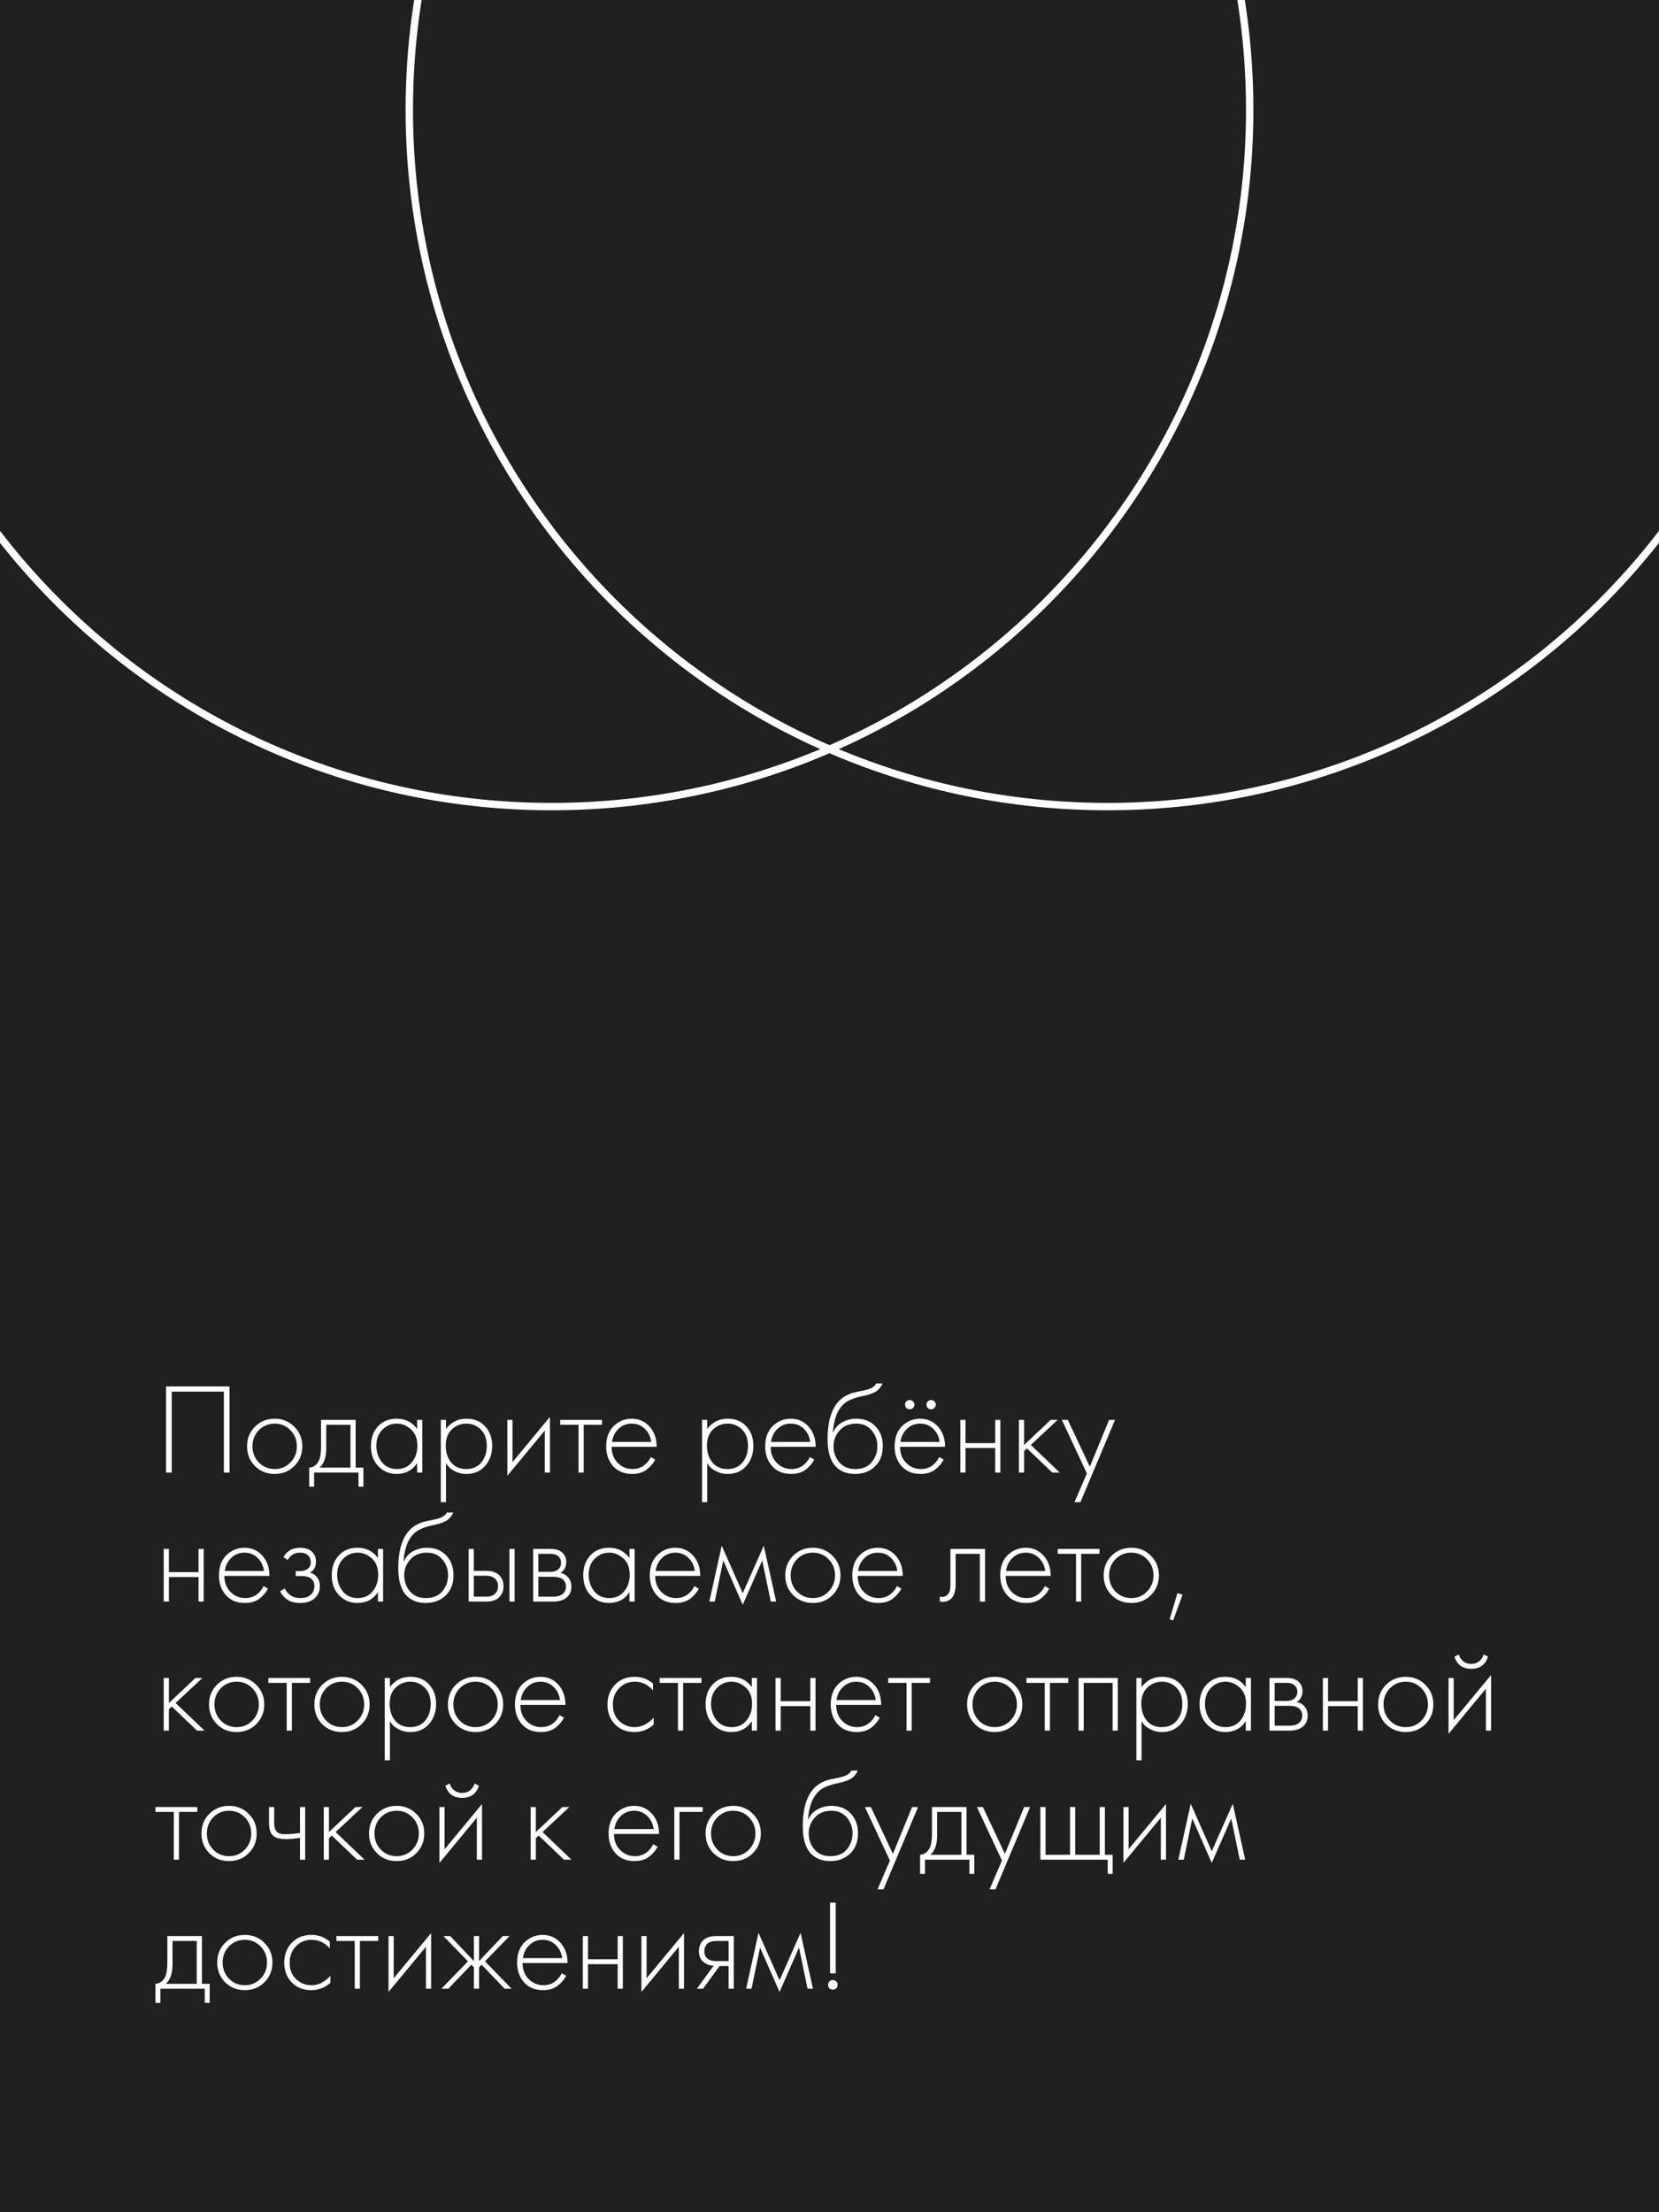
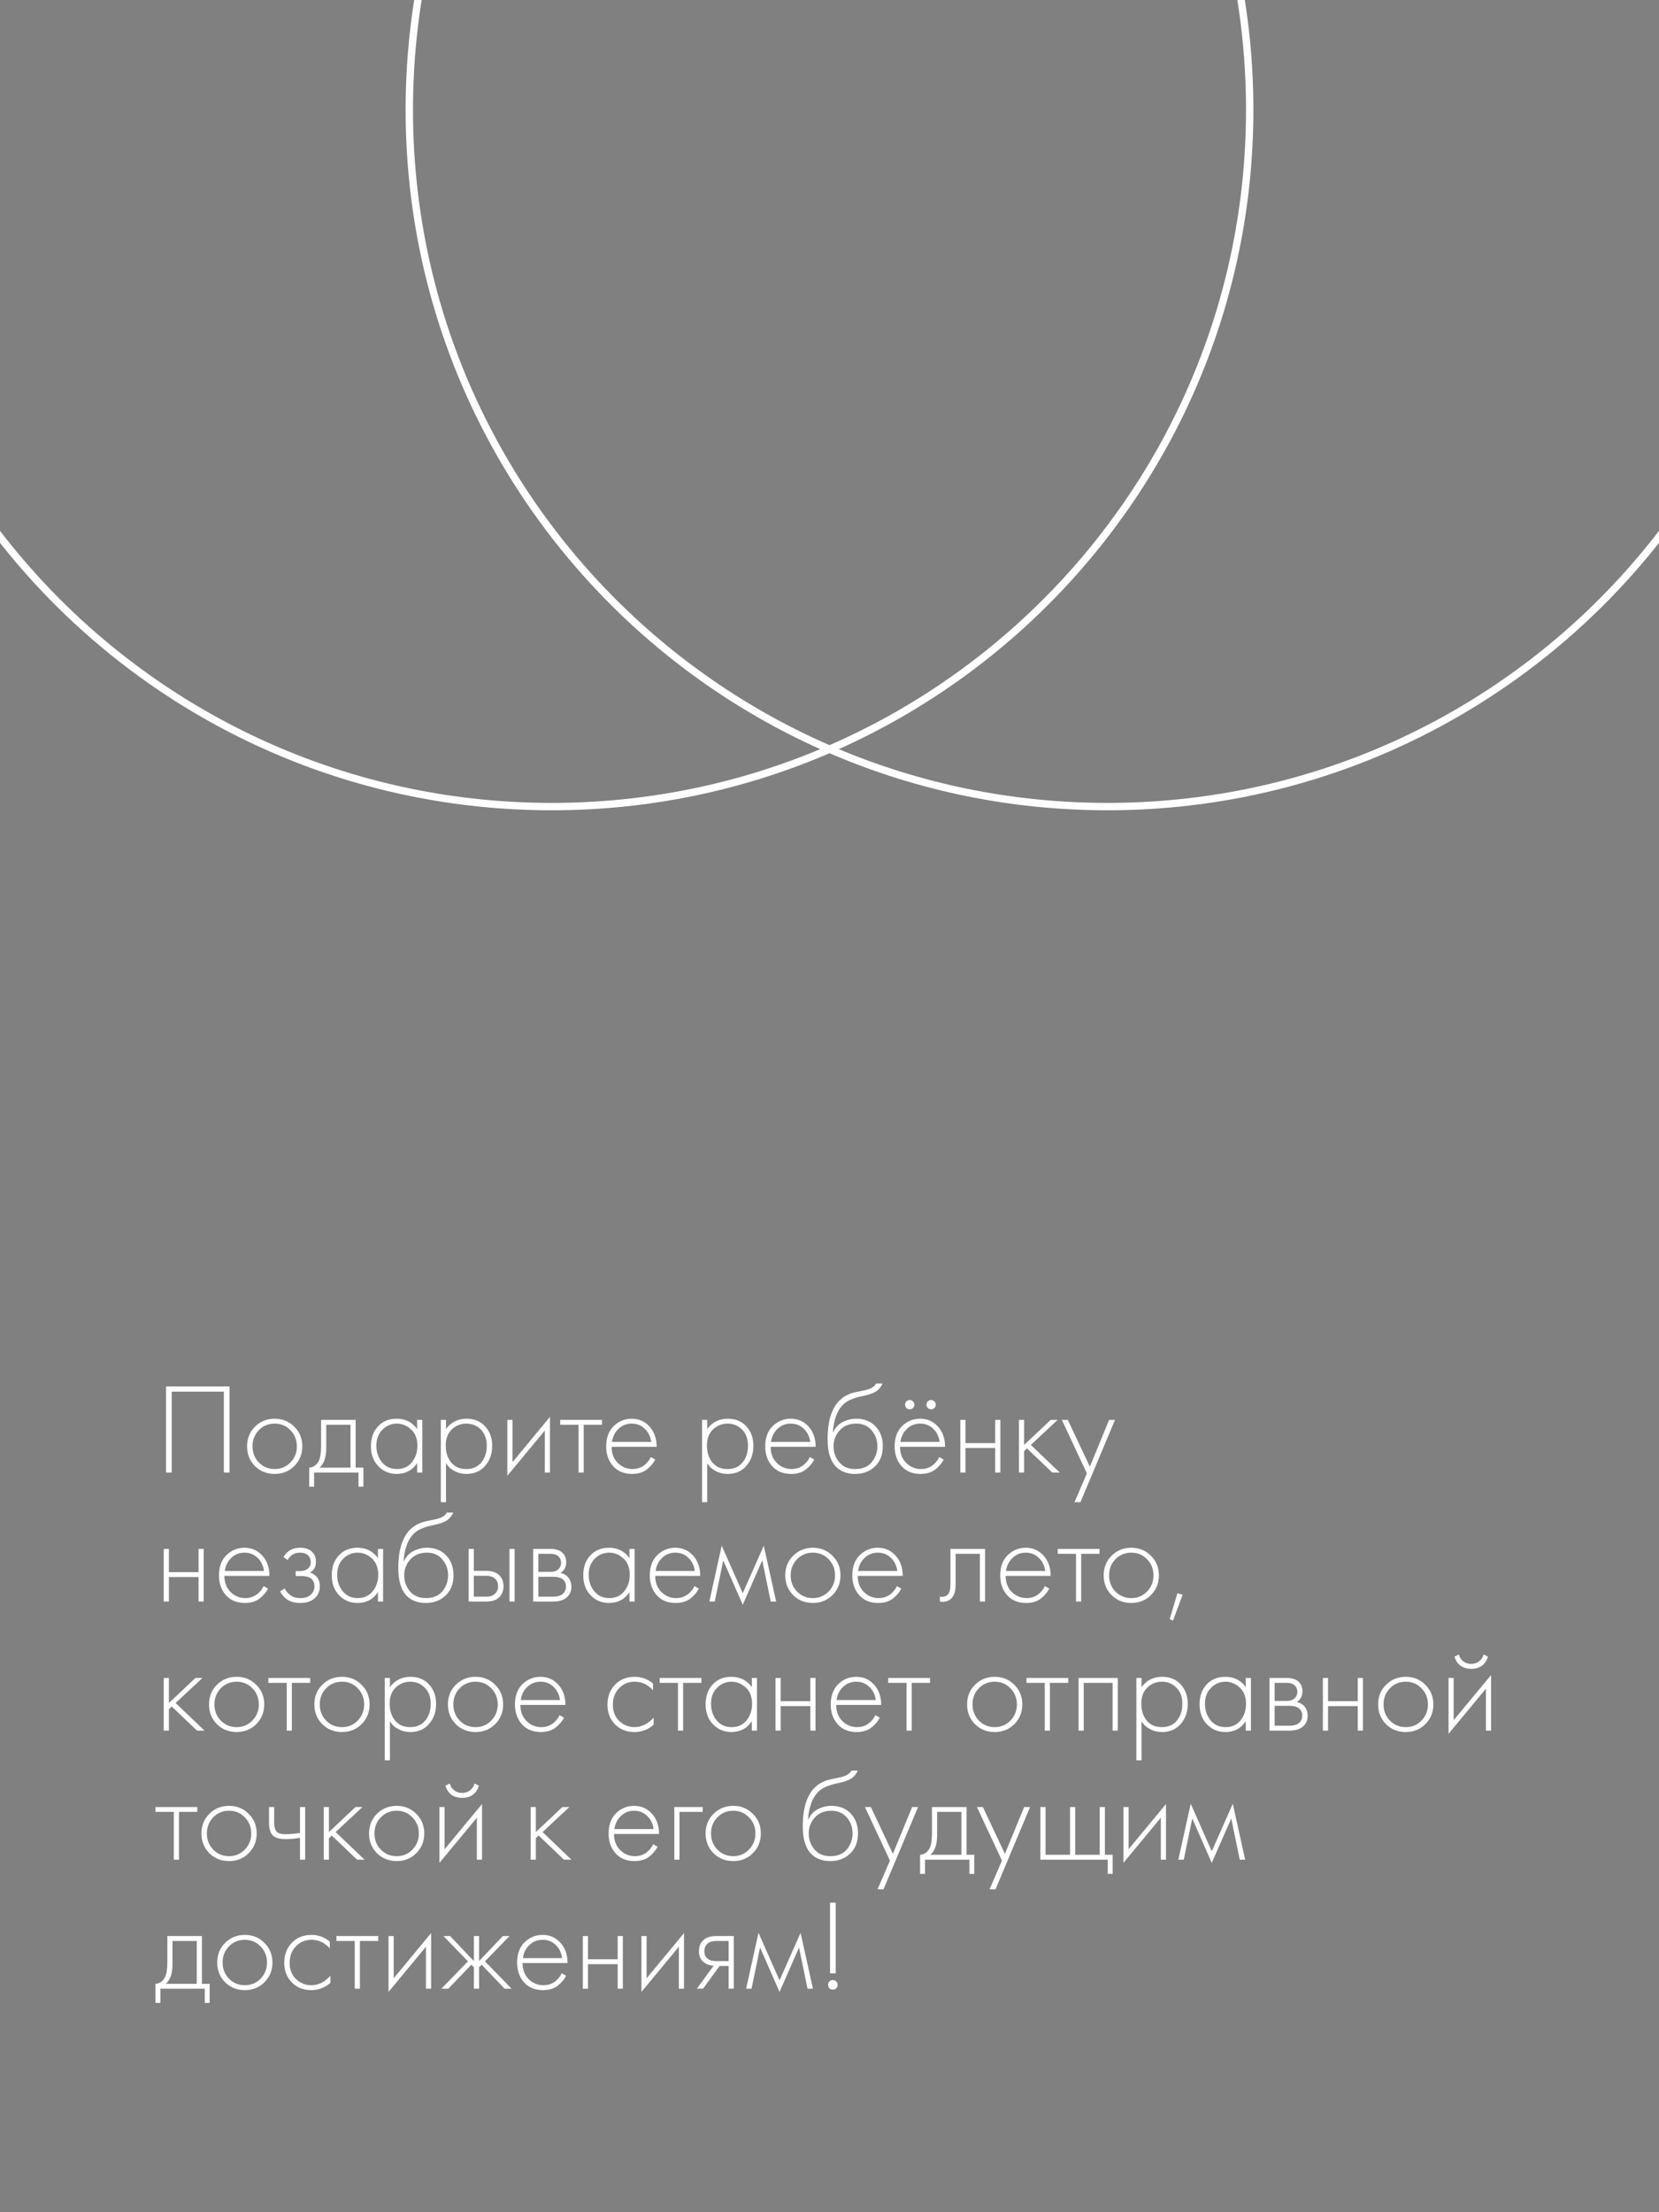
<svg xmlns="http://www.w3.org/2000/svg" width="900" height="1200" viewBox="0 0 900 1200" fill="none">
  <rect x="0" y="0" width="900" height="1200" fill="#808080" stroke="none" />
  <g clip-path="url(#clip0_260_19)">
-     <rect width="1200" height="900" transform="translate(900) rotate(90)" fill="#202020" />
    <path d="M90.082 752.068H124.522V798.758H121.442V754.868H93.162V798.758H90.082V752.068ZM138.303 773.908C141.197 771.014 144.767 769.568 149.013 769.568C153.26 769.568 156.807 771.014 159.653 773.908C162.547 776.754 163.993 780.301 163.993 784.548C163.993 788.794 162.547 792.364 159.653 795.258C156.807 798.104 153.26 799.528 149.013 799.528C144.767 799.528 141.197 798.104 138.303 795.258C135.457 792.364 134.033 788.794 134.033 784.548C134.033 780.301 135.457 776.754 138.303 773.908ZM140.403 793.298C142.737 795.678 145.607 796.868 149.013 796.868C152.42 796.868 155.267 795.678 157.553 793.298C159.887 790.918 161.053 788.001 161.053 784.548C161.053 781.094 159.887 778.178 157.553 775.798C155.267 773.418 152.42 772.228 149.013 772.228C145.607 772.228 142.737 773.418 140.403 775.798C138.117 778.178 136.973 781.094 136.973 784.548C136.973 788.001 138.117 790.918 140.403 793.298ZM174.181 770.198H192.941V796.098H197.141V806.458H194.481V798.758H170.401V806.458H167.741V796.098C170.074 795.958 171.824 794.698 172.991 792.318C173.784 790.684 174.181 788.118 174.181 784.618V770.198ZM190.141 796.098V772.858H176.981V785.458C176.981 790.498 175.767 794.044 173.341 796.098H190.141ZM226.291 775.168V770.198H229.091V798.758H226.291V793.648C223.724 797.568 220.014 799.528 215.161 799.528C211.287 799.528 207.997 798.151 205.291 795.398C202.584 792.644 201.231 789.004 201.231 784.478C201.231 780.044 202.514 776.451 205.081 773.698C207.647 770.944 211.007 769.568 215.161 769.568C219.921 769.568 223.631 771.434 226.291 775.168ZM215.301 772.228C212.267 772.228 209.654 773.324 207.461 775.518C205.267 777.664 204.171 780.581 204.171 784.268C204.171 787.674 205.174 790.638 207.181 793.158C209.187 795.631 211.917 796.868 215.371 796.868C218.777 796.868 221.461 795.654 223.421 793.228C225.427 790.754 226.431 787.768 226.431 784.268C226.431 780.394 225.287 777.431 223.001 775.378C220.714 773.278 218.147 772.228 215.301 772.228ZM241.944 793.648V814.858H239.144V770.198H241.944V775.168C244.698 771.434 248.431 769.568 253.144 769.568C257.344 769.568 260.704 770.968 263.224 773.768C265.744 776.521 267.004 780.021 267.004 784.268C267.004 788.608 265.721 792.248 263.154 795.188C260.634 798.081 257.251 799.528 253.004 799.528C250.858 799.528 248.921 799.108 247.194 798.268C245.468 797.381 244.278 796.588 243.624 795.888C242.971 795.141 242.411 794.394 241.944 793.648ZM244.744 793.298C246.704 795.678 249.434 796.868 252.934 796.868C256.434 796.868 259.164 795.678 261.124 793.298C263.084 790.918 264.064 787.908 264.064 784.268C264.064 780.488 262.991 777.548 260.844 775.448C258.698 773.301 256.084 772.228 253.004 772.228C249.971 772.228 247.334 773.278 245.094 775.378C242.901 777.478 241.804 780.394 241.804 784.128C241.804 787.814 242.784 790.871 244.744 793.298ZM275.238 770.198H278.038V793.088L298.338 768.588V798.758H295.538V776.008L275.238 800.508V770.198ZM313.853 798.758V772.858H303.913V770.198H326.593V772.858H316.653V798.758H313.853ZM356.228 784.828H331.798C331.798 788.374 332.894 791.268 335.088 793.508C337.328 795.748 340.011 796.868 343.138 796.868C345.378 796.868 347.361 796.284 349.088 795.118C350.814 793.904 352.144 792.318 353.078 790.358L355.458 791.758C354.384 793.811 352.821 795.631 350.768 797.218C348.714 798.758 346.101 799.528 342.928 799.528C338.588 799.528 335.158 798.128 332.638 795.328C330.118 792.481 328.858 788.911 328.858 784.618C328.858 779.904 330.211 776.218 332.918 773.558C335.671 770.898 338.938 769.568 342.718 769.568C346.591 769.568 349.811 770.991 352.378 773.838C354.944 776.684 356.228 780.348 356.228 784.828ZM332.008 782.168H353.288C352.914 779.274 351.748 776.894 349.788 775.028C347.874 773.161 345.518 772.228 342.718 772.228C339.871 772.228 337.468 773.184 335.508 775.098C333.548 776.964 332.381 779.321 332.008 782.168ZM383.653 793.648V814.858H380.853V770.198H383.653V775.168C386.407 771.434 390.14 769.568 394.853 769.568C399.053 769.568 402.413 770.968 404.933 773.768C407.453 776.521 408.713 780.021 408.713 784.268C408.713 788.608 407.43 792.248 404.863 795.188C402.343 798.081 398.96 799.528 394.713 799.528C392.567 799.528 390.63 799.108 388.903 798.268C387.177 797.381 385.987 796.588 385.333 795.888C384.68 795.141 384.12 794.394 383.653 793.648ZM386.453 793.298C388.413 795.678 391.143 796.868 394.643 796.868C398.143 796.868 400.873 795.678 402.833 793.298C404.793 790.918 405.773 787.908 405.773 784.268C405.773 780.488 404.7 777.548 402.553 775.448C400.407 773.301 397.793 772.228 394.713 772.228C391.68 772.228 389.043 773.278 386.803 775.378C384.61 777.478 383.513 780.394 383.513 784.128C383.513 787.814 384.493 790.871 386.453 793.298ZM442.497 784.828H418.067C418.067 788.374 419.164 791.268 421.357 793.508C423.597 795.748 426.281 796.868 429.407 796.868C431.647 796.868 433.631 796.284 435.357 795.118C437.084 793.904 438.414 792.318 439.347 790.358L441.727 791.758C440.654 793.811 439.091 795.631 437.037 797.218C434.984 798.758 432.371 799.528 429.197 799.528C424.857 799.528 421.427 798.128 418.907 795.328C416.387 792.481 415.127 788.911 415.127 784.618C415.127 779.904 416.481 776.218 419.187 773.558C421.941 770.898 425.207 769.568 428.987 769.568C432.861 769.568 436.081 770.991 438.647 773.838C441.214 776.684 442.497 780.348 442.497 784.828ZM418.277 782.168H439.557C439.184 779.274 438.017 776.894 436.057 775.028C434.144 773.161 431.787 772.228 428.987 772.228C426.141 772.228 423.737 773.184 421.777 775.098C419.817 776.964 418.651 779.321 418.277 782.168ZM451.835 776.988H451.975C453.048 774.514 454.728 772.671 457.015 771.458C459.348 770.198 461.845 769.568 464.505 769.568C468.845 769.568 472.322 770.944 474.935 773.698C477.595 776.451 478.925 780.044 478.925 784.478C478.925 789.051 477.502 792.714 474.655 795.468C471.808 798.174 468.215 799.528 463.875 799.528C459.768 799.528 456.432 798.338 453.865 795.958C450.598 792.878 448.965 787.791 448.965 780.698C448.965 769.218 451.952 761.541 457.925 757.668C458.485 757.294 459.092 756.968 459.745 756.688C460.398 756.361 460.958 756.104 461.425 755.918C461.938 755.731 462.615 755.544 463.455 755.358C464.295 755.124 464.902 754.984 465.275 754.938C465.648 754.844 466.302 754.704 467.235 754.518C468.215 754.331 468.798 754.214 468.985 754.168C472.438 753.421 474.538 752.184 475.285 750.458H478.785C478.272 751.624 477.618 752.628 476.825 753.468C476.078 754.261 475.145 754.914 474.025 755.428C472.952 755.894 472.042 756.244 471.295 756.478C470.595 756.664 469.638 756.898 468.425 757.178C463.805 758.111 460.468 759.394 458.415 761.028C456.268 762.754 454.658 765.088 453.585 768.028C452.558 770.968 451.975 773.954 451.835 776.988ZM463.875 796.868C467.888 796.868 470.898 795.631 472.905 793.158C474.958 790.638 475.985 787.744 475.985 784.478C475.985 781.211 474.958 778.364 472.905 775.938C470.852 773.464 468.052 772.228 464.505 772.228C460.678 772.228 457.668 773.464 455.475 775.938C453.282 778.411 452.185 781.258 452.185 784.478C452.185 787.604 453.095 790.358 454.915 792.738C457.015 795.491 460.002 796.868 463.875 796.868ZM512.702 784.828H488.272C488.272 788.374 489.369 791.268 491.562 793.508C493.802 795.748 496.486 796.868 499.612 796.868C501.852 796.868 503.836 796.284 505.562 795.118C507.289 793.904 508.619 792.318 509.552 790.358L511.932 791.758C510.859 793.811 509.296 795.631 507.242 797.218C505.189 798.758 502.576 799.528 499.402 799.528C495.062 799.528 491.632 798.128 489.112 795.328C486.592 792.481 485.332 788.911 485.332 784.618C485.332 779.904 486.686 776.218 489.392 773.558C492.146 770.898 495.412 769.568 499.192 769.568C503.066 769.568 506.286 770.991 508.852 773.838C511.419 776.684 512.702 780.348 512.702 784.828ZM488.482 782.168H509.762C509.389 779.274 508.222 776.894 506.262 775.028C504.349 773.161 501.992 772.228 499.192 772.228C496.346 772.228 493.942 773.184 491.982 775.098C490.022 776.964 488.856 779.321 488.482 782.168ZM491.702 763.758C491.236 763.244 491.002 762.638 491.002 761.938C491.002 761.238 491.236 760.654 491.702 760.188C492.216 759.674 492.822 759.418 493.522 759.418C494.222 759.418 494.806 759.674 495.272 760.188C495.786 760.654 496.042 761.238 496.042 761.938C496.042 762.638 495.786 763.244 495.272 763.758C494.806 764.224 494.222 764.458 493.522 764.458C492.822 764.458 492.216 764.224 491.702 763.758ZM503.322 763.758C502.856 763.244 502.622 762.638 502.622 761.938C502.622 761.238 502.856 760.654 503.322 760.188C503.836 759.674 504.442 759.418 505.142 759.418C505.842 759.418 506.426 759.674 506.892 760.188C507.406 760.654 507.662 761.238 507.662 761.938C507.662 762.638 507.406 763.244 506.892 763.758C506.426 764.224 505.842 764.458 505.142 764.458C504.442 764.458 503.836 764.224 503.322 763.758ZM520.99 798.758V770.198H523.79V782.798H539.89V770.198H542.69V798.758H539.89V785.458H523.79V798.758H520.99ZM552.777 770.198H555.577V783.778L569.997 770.198H573.777L559.217 783.778L574.897 798.758H570.837L557.117 785.668L555.577 787.138V798.758H552.777V770.198ZM582.911 814.858L589.631 799.248L576.051 770.198H579.271L591.241 795.608L601.671 770.198H604.891L586.131 814.858H582.911ZM88.822 868.758V840.198H91.622V852.798H107.722V840.198H110.522V868.758H107.722V855.458H91.622V868.758H88.822ZM146.159 854.828H121.729C121.729 858.374 122.826 861.268 125.019 863.508C127.259 865.748 129.943 866.868 133.069 866.868C135.309 866.868 137.293 866.284 139.019 865.118C140.746 863.904 142.076 862.318 143.009 860.358L145.389 861.758C144.316 863.811 142.753 865.631 140.699 867.218C138.646 868.758 136.033 869.528 132.859 869.528C128.519 869.528 125.089 868.128 122.569 865.328C120.049 862.481 118.789 858.911 118.789 854.618C118.789 849.904 120.143 846.218 122.849 843.558C125.603 840.898 128.869 839.568 132.649 839.568C136.523 839.568 139.743 840.991 142.309 843.838C144.876 846.684 146.159 850.348 146.159 854.828ZM121.939 852.168H143.219C142.846 849.274 141.679 846.894 139.719 845.028C137.806 843.161 135.449 842.228 132.649 842.228C129.803 842.228 127.399 843.184 125.439 845.098C123.479 846.964 122.313 849.321 121.939 852.168ZM156.074 846.218L153.764 844.608C155.724 841.248 158.734 839.568 162.794 839.568C165.547 839.568 167.647 840.244 169.094 841.598C170.634 842.951 171.404 844.794 171.404 847.128C171.404 849.928 170.307 851.911 168.114 853.078C169.374 853.358 170.494 853.988 171.474 854.968C172.827 856.321 173.504 858.141 173.504 860.428C173.504 863.368 172.384 865.701 170.144 867.428C168.277 868.828 165.85 869.528 162.864 869.528C159.784 869.528 157.287 868.804 155.374 867.358C153.834 866.098 152.69 864.721 151.944 863.228L154.464 861.618C155.164 863.158 156.167 864.371 157.474 865.258C158.92 866.331 160.717 866.868 162.864 866.868C165.244 866.868 167.064 866.331 168.324 865.258C169.817 864.044 170.564 862.411 170.564 860.358C170.564 858.538 169.91 857.138 168.604 856.158C167.484 855.318 165.734 854.898 163.354 854.898H160.414V852.238H162.584C164.404 852.238 165.827 851.841 166.854 851.048C168.02 850.114 168.604 848.901 168.604 847.408C168.604 845.914 168.114 844.678 167.134 843.698C166.06 842.718 164.59 842.228 162.724 842.228C159.737 842.228 157.52 843.558 156.074 846.218ZM205.031 845.168V840.198H207.831V868.758H205.031V863.648C202.464 867.568 198.754 869.528 193.901 869.528C190.028 869.528 186.738 868.151 184.031 865.398C181.324 862.644 179.971 859.004 179.971 854.478C179.971 850.044 181.254 846.451 183.821 843.698C186.388 840.944 189.748 839.568 193.901 839.568C198.661 839.568 202.371 841.434 205.031 845.168ZM194.041 842.228C191.008 842.228 188.394 843.324 186.201 845.518C184.008 847.664 182.911 850.581 182.911 854.268C182.911 857.674 183.914 860.638 185.921 863.158C187.928 865.631 190.658 866.868 194.111 866.868C197.518 866.868 200.201 865.654 202.161 863.228C204.168 860.754 205.171 857.768 205.171 854.268C205.171 850.394 204.028 847.431 201.741 845.378C199.454 843.278 196.888 842.228 194.041 842.228ZM218.935 846.988H219.075C220.148 844.514 221.828 842.671 224.115 841.458C226.448 840.198 228.945 839.568 231.605 839.568C235.945 839.568 239.421 840.944 242.035 843.698C244.695 846.451 246.025 850.044 246.025 854.478C246.025 859.051 244.601 862.714 241.755 865.468C238.908 868.174 235.315 869.528 230.975 869.528C226.868 869.528 223.531 868.338 220.965 865.958C217.698 862.878 216.065 857.791 216.065 850.698C216.065 839.218 219.051 831.541 225.025 827.668C225.585 827.294 226.191 826.968 226.845 826.688C227.498 826.361 228.058 826.104 228.525 825.918C229.038 825.731 229.715 825.544 230.555 825.358C231.395 825.124 232.001 824.984 232.375 824.938C232.748 824.844 233.401 824.704 234.335 824.518C235.315 824.331 235.898 824.214 236.085 824.168C239.538 823.421 241.638 822.184 242.385 820.458H245.885C245.371 821.624 244.718 822.628 243.925 823.468C243.178 824.261 242.245 824.914 241.125 825.428C240.051 825.894 239.141 826.244 238.395 826.478C237.695 826.664 236.738 826.898 235.525 827.178C230.905 828.111 227.568 829.394 225.515 831.028C223.368 832.754 221.758 835.088 220.685 838.028C219.658 840.968 219.075 843.954 218.935 846.988ZM230.975 866.868C234.988 866.868 237.998 865.631 240.005 863.158C242.058 860.638 243.085 857.744 243.085 854.478C243.085 851.211 242.058 848.364 240.005 845.938C237.951 843.464 235.151 842.228 231.605 842.228C227.778 842.228 224.768 843.464 222.575 845.938C220.381 848.411 219.285 851.258 219.285 854.478C219.285 857.604 220.195 860.358 222.015 862.738C224.115 865.491 227.101 866.868 230.975 866.868ZM254.252 840.198H257.052V852.098H263.842C267.109 852.098 269.535 852.984 271.122 854.758C272.475 856.251 273.152 858.141 273.152 860.428C273.152 862.994 272.312 865.048 270.632 866.588C269.092 868.034 266.805 868.758 263.772 868.758H254.252V840.198ZM257.052 866.098H263.772C265.732 866.098 267.225 865.654 268.252 864.768C269.559 863.694 270.212 862.248 270.212 860.428C270.212 858.514 269.535 857.044 268.182 856.018C267.062 855.178 265.545 854.758 263.632 854.758H257.052V866.098ZM276.372 840.198H279.172V868.758H276.372V840.198ZM289.252 840.198H298.562C301.222 840.198 303.252 840.758 304.652 841.878C306.332 843.231 307.172 845.051 307.172 847.338C307.172 849.951 306.122 851.934 304.022 853.288C305.329 853.474 306.495 854.011 307.522 854.898C309.155 856.344 309.972 858.258 309.972 860.638C309.972 863.298 309.015 865.351 307.102 866.798C305.422 868.104 303.089 868.758 300.102 868.758H289.252V840.198ZM292.052 852.658H298.562C300.289 852.658 301.642 852.261 302.622 851.468C303.789 850.534 304.372 849.274 304.372 847.688C304.372 846.148 303.789 844.911 302.622 843.978C301.689 843.231 300.335 842.858 298.562 842.858H292.052V852.658ZM292.052 866.098H300.102C302.249 866.098 303.882 865.678 305.002 864.838C306.355 863.811 307.032 862.388 307.032 860.568C307.032 858.888 306.402 857.558 305.142 856.578C304.022 855.738 302.342 855.318 300.102 855.318H292.052V866.098ZM341.476 845.168V840.198H344.276V868.758H341.476V863.648C338.91 867.568 335.2 869.528 330.346 869.528C326.473 869.528 323.183 868.151 320.476 865.398C317.77 862.644 316.416 859.004 316.416 854.478C316.416 850.044 317.7 846.451 320.266 843.698C322.833 840.944 326.193 839.568 330.346 839.568C335.106 839.568 338.816 841.434 341.476 845.168ZM330.486 842.228C327.453 842.228 324.84 843.324 322.646 845.518C320.453 847.664 319.356 850.581 319.356 854.268C319.356 857.674 320.36 860.638 322.366 863.158C324.373 865.631 327.103 866.868 330.556 866.868C333.963 866.868 336.646 865.654 338.606 863.228C340.613 860.754 341.616 857.768 341.616 854.268C341.616 850.394 340.473 847.431 338.186 845.378C335.9 843.278 333.333 842.228 330.486 842.228ZM379.88 854.828H355.45C355.45 858.374 356.547 861.268 358.74 863.508C360.98 865.748 363.663 866.868 366.79 866.868C369.03 866.868 371.013 866.284 372.74 865.118C374.467 863.904 375.797 862.318 376.73 860.358L379.11 861.758C378.037 863.811 376.473 865.631 374.42 867.218C372.367 868.758 369.753 869.528 366.58 869.528C362.24 869.528 358.81 868.128 356.29 865.328C353.77 862.481 352.51 858.911 352.51 854.618C352.51 849.904 353.863 846.218 356.57 843.558C359.323 840.898 362.59 839.568 366.37 839.568C370.243 839.568 373.463 840.991 376.03 843.838C378.597 846.684 379.88 850.348 379.88 854.828ZM355.66 852.168H376.94C376.567 849.274 375.4 846.894 373.44 845.028C371.527 843.161 369.17 842.228 366.37 842.228C363.523 842.228 361.12 843.184 359.16 845.098C357.2 846.964 356.033 849.321 355.66 852.168ZM384.808 868.758L391.528 838.448L402.938 864.208L414.348 838.448L421.068 868.758H418.128L413.508 846.428L402.938 870.508L392.368 846.428L387.748 868.758H384.808ZM430.266 843.908C433.16 841.014 436.73 839.568 440.976 839.568C445.223 839.568 448.77 841.014 451.616 843.908C454.51 846.754 455.956 850.301 455.956 854.548C455.956 858.794 454.51 862.364 451.616 865.258C448.77 868.104 445.223 869.528 440.976 869.528C436.73 869.528 433.16 868.104 430.266 865.258C427.42 862.364 425.996 858.794 425.996 854.548C425.996 850.301 427.42 846.754 430.266 843.908ZM432.366 863.298C434.7 865.678 437.57 866.868 440.976 866.868C444.383 866.868 447.23 865.678 449.516 863.298C451.85 860.918 453.016 858.001 453.016 854.548C453.016 851.094 451.85 848.178 449.516 845.798C447.23 843.418 444.383 842.228 440.976 842.228C437.57 842.228 434.7 843.418 432.366 845.798C430.08 848.178 428.936 851.094 428.936 854.548C428.936 858.001 430.08 860.918 432.366 863.298ZM489.734 854.828H465.304C465.304 858.374 466.4 861.268 468.594 863.508C470.834 865.748 473.517 866.868 476.644 866.868C478.884 866.868 480.867 866.284 482.594 865.118C484.32 863.904 485.65 862.318 486.584 860.358L488.964 861.758C487.89 863.811 486.327 865.631 484.274 867.218C482.22 868.758 479.607 869.528 476.434 869.528C472.094 869.528 468.664 868.128 466.144 865.328C463.624 862.481 462.364 858.911 462.364 854.618C462.364 849.904 463.717 846.218 466.424 843.558C469.177 840.898 472.444 839.568 476.224 839.568C480.097 839.568 483.317 840.991 485.884 843.838C488.45 846.684 489.734 850.348 489.734 854.828ZM465.514 852.168H486.794C486.42 849.274 485.254 846.894 483.294 845.028C481.38 843.161 479.024 842.228 476.224 842.228C473.377 842.228 470.974 843.184 469.014 845.098C467.054 846.964 465.887 849.321 465.514 852.168ZM534.379 840.198V868.758H531.579V842.858H518.419V859.378C518.419 862.504 517.859 864.814 516.739 866.308C515.479 868.034 513.659 868.898 511.279 868.898C510.999 868.898 510.533 868.851 509.879 868.758V866.098C510.346 866.191 510.696 866.238 510.929 866.238C512.516 866.238 513.753 865.608 514.639 864.348C515.293 863.321 515.619 861.664 515.619 859.378V840.198H534.379ZM569.987 854.828H545.557C545.557 858.374 546.654 861.268 548.847 863.508C551.087 865.748 553.771 866.868 556.897 866.868C559.137 866.868 561.121 866.284 562.847 865.118C564.574 863.904 565.904 862.318 566.837 860.358L569.217 861.758C568.144 863.811 566.581 865.631 564.527 867.218C562.474 868.758 559.861 869.528 556.687 869.528C552.347 869.528 548.917 868.128 546.397 865.328C543.877 862.481 542.617 858.911 542.617 854.618C542.617 849.904 543.971 846.218 546.677 843.558C549.431 840.898 552.697 839.568 556.477 839.568C560.351 839.568 563.571 840.991 566.137 843.838C568.704 846.684 569.987 850.348 569.987 854.828ZM545.767 852.168H567.047C566.674 849.274 565.507 846.894 563.547 845.028C561.634 843.161 559.277 842.228 556.477 842.228C553.631 842.228 551.227 843.184 549.267 845.098C547.307 846.964 546.141 849.321 545.767 852.168ZM583.735 868.758V842.858H573.795V840.198H596.475V842.858H586.535V868.758H583.735ZM603.011 843.908C605.904 841.014 609.474 839.568 613.721 839.568C617.967 839.568 621.514 841.014 624.361 843.908C627.254 846.754 628.701 850.301 628.701 854.548C628.701 858.794 627.254 862.364 624.361 865.258C621.514 868.104 617.967 869.528 613.721 869.528C609.474 869.528 605.904 868.104 603.011 865.258C600.164 862.364 598.741 858.794 598.741 854.548C598.741 850.301 600.164 846.754 603.011 843.908ZM605.111 863.298C607.444 865.678 610.314 866.868 613.721 866.868C617.127 866.868 619.974 865.678 622.261 863.298C624.594 860.918 625.761 858.001 625.761 854.548C625.761 851.094 624.594 848.178 622.261 845.798C619.974 843.418 617.127 842.228 613.721 842.228C610.314 842.228 607.444 843.418 605.111 845.798C602.824 848.178 601.681 851.094 601.681 854.548C601.681 858.001 602.824 860.918 605.111 863.298ZM634.548 878.348L638.748 864.208L641.548 865.048L636.368 879.048L634.548 878.348ZM88.822 910.198H91.622V923.778L106.042 910.198H109.822L95.262 923.778L110.942 938.758H106.882L93.162 925.668L91.622 927.138V938.758H88.822V910.198ZM117.659 913.908C120.552 911.014 124.122 909.568 128.369 909.568C132.616 909.568 136.162 911.014 139.009 913.908C141.902 916.754 143.349 920.301 143.349 924.548C143.349 928.794 141.902 932.364 139.009 935.258C136.162 938.104 132.616 939.528 128.369 939.528C124.122 939.528 120.552 938.104 117.659 935.258C114.812 932.364 113.389 928.794 113.389 924.548C113.389 920.301 114.812 916.754 117.659 913.908ZM119.759 933.298C122.092 935.678 124.962 936.868 128.369 936.868C131.776 936.868 134.622 935.678 136.909 933.298C139.242 930.918 140.409 928.001 140.409 924.548C140.409 921.094 139.242 918.178 136.909 915.798C134.622 913.418 131.776 912.228 128.369 912.228C124.962 912.228 122.092 913.418 119.759 915.798C117.472 918.178 116.329 921.094 116.329 924.548C116.329 928.001 117.472 930.918 119.759 933.298ZM155.532 938.758V912.858H145.592V910.198H168.272V912.858H158.332V938.758H155.532ZM174.807 913.908C177.701 911.014 181.271 909.568 185.517 909.568C189.764 909.568 193.311 911.014 196.157 913.908C199.051 916.754 200.497 920.301 200.497 924.548C200.497 928.794 199.051 932.364 196.157 935.258C193.311 938.104 189.764 939.528 185.517 939.528C181.271 939.528 177.701 938.104 174.807 935.258C171.961 932.364 170.537 928.794 170.537 924.548C170.537 920.301 171.961 916.754 174.807 913.908ZM176.907 933.298C179.241 935.678 182.111 936.868 185.517 936.868C188.924 936.868 191.771 935.678 194.057 933.298C196.391 930.918 197.557 928.001 197.557 924.548C197.557 921.094 196.391 918.178 194.057 915.798C191.771 913.418 188.924 912.228 185.517 912.228C182.111 912.228 179.241 913.418 176.907 915.798C174.621 918.178 173.477 921.094 173.477 924.548C173.477 928.001 174.621 930.918 176.907 933.298ZM211.525 933.648V954.858H208.725V910.198H211.525V915.168C214.278 911.434 218.011 909.568 222.725 909.568C226.925 909.568 230.285 910.968 232.805 913.768C235.325 916.521 236.585 920.021 236.585 924.268C236.585 928.608 235.301 932.248 232.735 935.188C230.215 938.081 226.831 939.528 222.585 939.528C220.438 939.528 218.501 939.108 216.775 938.268C215.048 937.381 213.858 936.588 213.205 935.888C212.551 935.141 211.991 934.394 211.525 933.648ZM214.325 933.298C216.285 935.678 219.015 936.868 222.515 936.868C226.015 936.868 228.745 935.678 230.705 933.298C232.665 930.918 233.645 927.908 233.645 924.268C233.645 920.488 232.571 917.548 230.425 915.448C228.278 913.301 225.665 912.228 222.585 912.228C219.551 912.228 216.915 913.278 214.675 915.378C212.481 917.478 211.385 920.394 211.385 924.128C211.385 927.814 212.365 930.871 214.325 933.298ZM247.268 913.908C250.162 911.014 253.732 909.568 257.978 909.568C262.225 909.568 265.772 911.014 268.618 913.908C271.512 916.754 272.958 920.301 272.958 924.548C272.958 928.794 271.512 932.364 268.618 935.258C265.772 938.104 262.225 939.528 257.978 939.528C253.732 939.528 250.162 938.104 247.268 935.258C244.422 932.364 242.998 928.794 242.998 924.548C242.998 920.301 244.422 916.754 247.268 913.908ZM249.368 933.298C251.702 935.678 254.572 936.868 257.978 936.868C261.385 936.868 264.232 935.678 266.518 933.298C268.852 930.918 270.018 928.001 270.018 924.548C270.018 921.094 268.852 918.178 266.518 915.798C264.232 913.418 261.385 912.228 257.978 912.228C254.572 912.228 251.702 913.418 249.368 915.798C247.082 918.178 245.938 921.094 245.938 924.548C245.938 928.001 247.082 930.918 249.368 933.298ZM306.736 924.828H282.306C282.306 928.374 283.402 931.268 285.596 933.508C287.836 935.748 290.519 936.868 293.646 936.868C295.886 936.868 297.869 936.284 299.596 935.118C301.322 933.904 302.652 932.318 303.586 930.358L305.966 931.758C304.892 933.811 303.329 935.631 301.276 937.218C299.222 938.758 296.609 939.528 293.436 939.528C289.096 939.528 285.666 938.128 283.146 935.328C280.626 932.481 279.366 928.911 279.366 924.618C279.366 919.904 280.719 916.218 283.426 913.558C286.179 910.898 289.446 909.568 293.226 909.568C297.099 909.568 300.319 910.991 302.886 913.838C305.452 916.684 306.736 920.348 306.736 924.828ZM282.516 922.168H303.796C303.422 919.274 302.256 916.894 300.296 915.028C298.382 913.161 296.026 912.228 293.226 912.228C290.379 912.228 287.976 913.184 286.016 915.098C284.056 916.964 282.889 919.321 282.516 922.168ZM354.251 913.208V916.918C351.545 913.791 348.255 912.228 344.381 912.228C340.928 912.228 338.081 913.418 335.841 915.798C333.601 918.131 332.481 921.071 332.481 924.618C332.481 928.444 333.671 931.454 336.051 933.648C338.431 935.794 341.161 936.868 344.241 936.868C348.021 936.868 351.475 935.164 354.601 931.758V935.538C351.615 938.198 348.138 939.528 344.171 939.528C339.878 939.528 336.355 938.128 333.601 935.328C330.895 932.481 329.541 928.934 329.541 924.688C329.541 920.348 330.895 916.754 333.601 913.908C336.308 911.014 339.901 909.568 344.381 909.568C348.068 909.568 351.358 910.781 354.251 913.208ZM367.788 938.758V912.858H357.848V910.198H380.528V912.858H370.588V938.758H367.788ZM407.853 915.168V910.198H410.653V938.758H407.853V933.648C405.287 937.568 401.577 939.528 396.723 939.528C392.85 939.528 389.56 938.151 386.853 935.398C384.147 932.644 382.793 929.004 382.793 924.478C382.793 920.044 384.077 916.451 386.643 913.698C389.21 910.944 392.57 909.568 396.723 909.568C401.483 909.568 405.193 911.434 407.853 915.168ZM396.863 912.228C393.83 912.228 391.217 913.324 389.023 915.518C386.83 917.664 385.733 920.581 385.733 924.268C385.733 927.674 386.737 930.638 388.743 933.158C390.75 935.631 393.48 936.868 396.933 936.868C400.34 936.868 403.023 935.654 404.983 933.228C406.99 930.754 407.993 927.768 407.993 924.268C407.993 920.394 406.85 917.431 404.563 915.378C402.277 913.278 399.71 912.228 396.863 912.228ZM420.707 938.758V910.198H423.507V922.798H439.607V910.198H442.407V938.758H439.607V925.458H423.507V938.758H420.707ZM478.044 924.828H453.614C453.614 928.374 454.711 931.268 456.904 933.508C459.144 935.748 461.827 936.868 464.954 936.868C467.194 936.868 469.177 936.284 470.904 935.118C472.631 933.904 473.961 932.318 474.894 930.358L477.274 931.758C476.201 933.811 474.637 935.631 472.584 937.218C470.531 938.758 467.917 939.528 464.744 939.528C460.404 939.528 456.974 938.128 454.454 935.328C451.934 932.481 450.674 928.911 450.674 924.618C450.674 919.904 452.027 916.218 454.734 913.558C457.487 910.898 460.754 909.568 464.534 909.568C468.407 909.568 471.627 910.991 474.194 913.838C476.761 916.684 478.044 920.348 478.044 924.828ZM453.824 922.168H475.104C474.731 919.274 473.564 916.894 471.604 915.028C469.691 913.161 467.334 912.228 464.534 912.228C461.687 912.228 459.284 913.184 457.324 915.098C455.364 916.964 454.197 919.321 453.824 922.168ZM491.792 938.758V912.858H481.852V910.198H504.532V912.858H494.592V938.758H491.792ZM528.909 913.908C531.802 911.014 535.372 909.568 539.619 909.568C543.866 909.568 547.412 911.014 550.259 913.908C553.152 916.754 554.599 920.301 554.599 924.548C554.599 928.794 553.152 932.364 550.259 935.258C547.412 938.104 543.866 939.528 539.619 939.528C535.372 939.528 531.802 938.104 528.909 935.258C526.062 932.364 524.639 928.794 524.639 924.548C524.639 920.301 526.062 916.754 528.909 913.908ZM531.009 933.298C533.342 935.678 536.212 936.868 539.619 936.868C543.026 936.868 545.872 935.678 548.159 933.298C550.492 930.918 551.659 928.001 551.659 924.548C551.659 921.094 550.492 918.178 548.159 915.798C545.872 913.418 543.026 912.228 539.619 912.228C536.212 912.228 533.342 913.418 531.009 915.798C528.722 918.178 527.579 921.094 527.579 924.548C527.579 928.001 528.722 930.918 531.009 933.298ZM566.782 938.758V912.858H556.842V910.198H579.522V912.858H569.582V938.758H566.782ZM585.111 938.758V910.198H606.391V938.758H603.591V912.858H587.911V938.758H585.111ZM619.288 933.648V954.858H616.488V910.198H619.288V915.168C622.042 911.434 625.775 909.568 630.488 909.568C634.688 909.568 638.048 910.968 640.568 913.768C643.088 916.521 644.348 920.021 644.348 924.268C644.348 928.608 643.065 932.248 640.498 935.188C637.978 938.081 634.595 939.528 630.348 939.528C628.202 939.528 626.265 939.108 624.538 938.268C622.812 937.381 621.622 936.588 620.968 935.888C620.315 935.141 619.755 934.394 619.288 933.648ZM622.088 933.298C624.048 935.678 626.778 936.868 630.278 936.868C633.778 936.868 636.508 935.678 638.468 933.298C640.428 930.918 641.408 927.908 641.408 924.268C641.408 920.488 640.335 917.548 638.188 915.448C636.042 913.301 633.428 912.228 630.348 912.228C627.315 912.228 624.678 913.278 622.438 915.378C620.245 917.478 619.148 920.394 619.148 924.128C619.148 927.814 620.128 930.871 622.088 933.298ZM675.822 915.168V910.198H678.622V938.758H675.822V933.648C673.255 937.568 669.545 939.528 664.692 939.528C660.819 939.528 657.529 938.151 654.822 935.398C652.115 932.644 650.762 929.004 650.762 924.478C650.762 920.044 652.045 916.451 654.612 913.698C657.179 910.944 660.539 909.568 664.692 909.568C669.452 909.568 673.162 911.434 675.822 915.168ZM664.832 912.228C661.799 912.228 659.185 913.324 656.992 915.518C654.799 917.664 653.702 920.581 653.702 924.268C653.702 927.674 654.705 930.638 656.712 933.158C658.719 935.631 661.449 936.868 664.902 936.868C668.309 936.868 670.992 935.654 672.952 933.228C674.959 930.754 675.962 927.768 675.962 924.268C675.962 920.394 674.819 917.431 672.532 915.378C670.245 913.278 667.679 912.228 664.832 912.228ZM688.676 910.198H697.986C700.646 910.198 702.676 910.758 704.076 911.878C705.756 913.231 706.596 915.051 706.596 917.338C706.596 919.951 705.546 921.934 703.446 923.288C704.752 923.474 705.919 924.011 706.946 924.898C708.579 926.344 709.396 928.258 709.396 930.638C709.396 933.298 708.439 935.351 706.526 936.798C704.846 938.104 702.512 938.758 699.526 938.758H688.676V910.198ZM691.476 922.658H697.986C699.712 922.658 701.066 922.261 702.046 921.468C703.212 920.534 703.796 919.274 703.796 917.688C703.796 916.148 703.212 914.911 702.046 913.978C701.112 913.231 699.759 912.858 697.986 912.858H691.476V922.658ZM691.476 936.098H699.526C701.672 936.098 703.306 935.678 704.426 934.838C705.779 933.811 706.456 932.388 706.456 930.568C706.456 928.888 705.826 927.558 704.566 926.578C703.446 925.738 701.766 925.318 699.526 925.318H691.476V936.098ZM717.66 938.758V910.198H720.46V922.798H736.56V910.198H739.36V938.758H736.56V925.458H720.46V938.758H717.66ZM751.897 913.908C754.791 911.014 758.361 909.568 762.607 909.568C766.854 909.568 770.401 911.014 773.247 913.908C776.141 916.754 777.587 920.301 777.587 924.548C777.587 928.794 776.141 932.364 773.247 935.258C770.401 938.104 766.854 939.528 762.607 939.528C758.361 939.528 754.791 938.104 751.897 935.258C749.051 932.364 747.627 928.794 747.627 924.548C747.627 920.301 749.051 916.754 751.897 913.908ZM753.997 933.298C756.331 935.678 759.201 936.868 762.607 936.868C766.014 936.868 768.861 935.678 771.147 933.298C773.481 930.918 774.647 928.001 774.647 924.548C774.647 921.094 773.481 918.178 771.147 915.798C768.861 913.418 766.014 912.228 762.607 912.228C759.201 912.228 756.331 913.418 753.997 915.798C751.711 918.178 750.567 921.094 750.567 924.548C750.567 928.001 751.711 930.918 753.997 933.298ZM785.814 910.198H788.614V933.088L808.914 908.588V938.758H806.114V916.008L785.814 940.508V910.198ZM789.034 898.648L791.414 897.458C791.788 898.904 792.558 900.118 793.724 901.098C794.938 902.078 796.408 902.568 798.134 902.568C799.861 902.568 801.308 902.078 802.474 901.098C803.688 900.118 804.481 898.904 804.854 897.458L807.234 898.648C805.834 903.034 802.801 905.228 798.134 905.228C793.468 905.228 790.434 903.034 789.034 898.648ZM94.282 1008.76V982.858H84.342V980.198H107.022V982.858H97.082V1008.76H94.282ZM113.557 983.908C116.451 981.014 120.021 979.568 124.267 979.568C128.514 979.568 132.061 981.014 134.907 983.908C137.801 986.754 139.247 990.301 139.247 994.548C139.247 998.794 137.801 1002.36 134.907 1005.26C132.061 1008.1 128.514 1009.53 124.267 1009.53C120.021 1009.53 116.451 1008.1 113.557 1005.26C110.711 1002.36 109.287 998.794 109.287 994.548C109.287 990.301 110.711 986.754 113.557 983.908ZM115.657 1003.3C117.991 1005.68 120.861 1006.87 124.267 1006.87C127.674 1006.87 130.521 1005.68 132.807 1003.3C135.141 1000.92 136.307 998.001 136.307 994.548C136.307 991.094 135.141 988.178 132.807 985.798C130.521 983.418 127.674 982.228 124.267 982.228C120.861 982.228 117.991 983.418 115.657 985.798C113.371 988.178 112.227 991.094 112.227 994.548C112.227 998.001 113.371 1000.92 115.657 1003.3ZM162.751 1008.76V996.928C159.671 997.394 157.174 997.628 155.261 997.628C152.228 997.628 149.988 997.114 148.541 996.088C146.814 994.828 145.951 992.401 145.951 988.808V980.198H148.751V988.808C148.751 991.421 149.381 993.171 150.641 994.058C151.528 994.664 152.951 994.968 154.911 994.968C157.104 994.968 159.718 994.734 162.751 994.268V980.198H165.551V1008.76H162.751ZM175.639 980.198H178.439V993.778L192.859 980.198H196.639L182.079 993.778L197.759 1008.76H193.699L179.979 995.668L178.439 997.138V1008.76H175.639V980.198ZM204.475 983.908C207.369 981.014 210.939 979.568 215.185 979.568C219.432 979.568 222.979 981.014 225.825 983.908C228.719 986.754 230.165 990.301 230.165 994.548C230.165 998.794 228.719 1002.36 225.825 1005.26C222.979 1008.1 219.432 1009.53 215.185 1009.53C210.939 1009.53 207.369 1008.1 204.475 1005.26C201.629 1002.36 200.205 998.794 200.205 994.548C200.205 990.301 201.629 986.754 204.475 983.908ZM206.575 1003.3C208.909 1005.68 211.779 1006.87 215.185 1006.87C218.592 1006.87 221.439 1005.68 223.725 1003.3C226.059 1000.92 227.225 998.001 227.225 994.548C227.225 991.094 226.059 988.178 223.725 985.798C221.439 983.418 218.592 982.228 215.185 982.228C211.779 982.228 208.909 983.418 206.575 985.798C204.289 988.178 203.145 991.094 203.145 994.548C203.145 998.001 204.289 1000.92 206.575 1003.3ZM238.393 980.198H241.193V1003.09L261.493 978.588V1008.76H258.693V986.008L238.393 1010.51V980.198ZM241.613 968.648L243.993 967.458C244.366 968.904 245.136 970.118 246.303 971.098C247.516 972.078 248.986 972.568 250.713 972.568C252.439 972.568 253.886 972.078 255.053 971.098C256.266 970.118 257.059 968.904 257.433 967.458L259.813 968.648C258.413 973.034 255.379 975.228 250.713 975.228C246.046 975.228 243.013 973.034 241.613 968.648ZM287.885 980.198H290.685V993.778L305.105 980.198H308.885L294.325 993.778L310.005 1008.76H305.945L292.225 995.668L290.685 997.138V1008.76H287.885V980.198ZM357.527 994.828H333.097C333.097 998.374 334.193 1001.27 336.387 1003.51C338.627 1005.75 341.31 1006.87 344.437 1006.87C346.677 1006.87 348.66 1006.28 350.387 1005.12C352.113 1003.9 353.443 1002.32 354.377 1000.36L356.757 1001.76C355.683 1003.81 354.12 1005.63 352.067 1007.22C350.013 1008.76 347.4 1009.53 344.227 1009.53C339.887 1009.53 336.457 1008.13 333.937 1005.33C331.417 1002.48 330.157 998.911 330.157 994.618C330.157 989.904 331.51 986.218 334.217 983.558C336.97 980.898 340.237 979.568 344.017 979.568C347.89 979.568 351.11 980.991 353.677 983.838C356.243 986.684 357.527 990.348 357.527 994.828ZM333.307 992.168H354.587C354.213 989.274 353.047 986.894 351.087 985.028C349.173 983.161 346.817 982.228 344.017 982.228C341.17 982.228 338.767 983.184 336.807 985.098C334.847 986.964 333.68 989.321 333.307 992.168ZM365.814 1008.76V980.198H381.214V982.858H368.614V1008.76H365.814ZM387.063 983.908C389.957 981.014 393.527 979.568 397.773 979.568C402.02 979.568 405.567 981.014 408.413 983.908C411.307 986.754 412.753 990.301 412.753 994.548C412.753 998.794 411.307 1002.36 408.413 1005.26C405.567 1008.1 402.02 1009.53 397.773 1009.53C393.527 1009.53 389.957 1008.1 387.063 1005.26C384.217 1002.36 382.793 998.794 382.793 994.548C382.793 990.301 384.217 986.754 387.063 983.908ZM389.163 1003.3C391.497 1005.68 394.367 1006.87 397.773 1006.87C401.18 1006.87 404.027 1005.68 406.313 1003.3C408.647 1000.92 409.813 998.001 409.813 994.548C409.813 991.094 408.647 988.178 406.313 985.798C404.027 983.418 401.18 982.228 397.773 982.228C394.367 982.228 391.497 983.418 389.163 985.798C386.877 988.178 385.733 991.094 385.733 994.548C385.733 998.001 386.877 1000.92 389.163 1003.3ZM438.368 986.988H438.508C439.582 984.514 441.262 982.671 443.548 981.458C445.882 980.198 448.378 979.568 451.038 979.568C455.378 979.568 458.855 980.944 461.468 983.698C464.128 986.451 465.458 990.044 465.458 994.478C465.458 999.051 464.035 1002.71 461.188 1005.47C458.342 1008.17 454.748 1009.53 450.408 1009.53C446.302 1009.53 442.965 1008.34 440.398 1005.96C437.132 1002.88 435.498 997.791 435.498 990.698C435.498 979.218 438.485 971.541 444.458 967.668C445.018 967.294 445.625 966.968 446.278 966.688C446.932 966.361 447.492 966.104 447.958 965.918C448.472 965.731 449.148 965.544 449.988 965.358C450.828 965.124 451.435 964.984 451.808 964.938C452.182 964.844 452.835 964.704 453.768 964.518C454.748 964.331 455.332 964.214 455.518 964.168C458.972 963.421 461.072 962.184 461.818 960.458H465.318C464.805 961.624 464.152 962.628 463.358 963.468C462.612 964.261 461.678 964.914 460.558 965.428C459.485 965.894 458.575 966.244 457.828 966.478C457.128 966.664 456.172 966.898 454.958 967.178C450.338 968.111 447.002 969.394 444.948 971.028C442.802 972.754 441.192 975.088 440.118 978.028C439.092 980.968 438.508 983.954 438.368 986.988ZM450.408 1006.87C454.422 1006.87 457.432 1005.63 459.438 1003.16C461.492 1000.64 462.518 997.744 462.518 994.478C462.518 991.211 461.492 988.364 459.438 985.938C457.385 983.464 454.585 982.228 451.038 982.228C447.212 982.228 444.202 983.464 442.008 985.938C439.815 988.411 438.718 991.258 438.718 994.478C438.718 997.604 439.628 1000.36 441.448 1002.74C443.548 1005.49 446.535 1006.87 450.408 1006.87ZM476.066 1024.86L482.786 1009.25L469.206 980.198H472.426L484.396 1005.61L494.826 980.198H498.046L479.286 1024.86H476.066ZM505.587 980.198H524.347V1006.1H528.547V1016.46H525.887V1008.76H501.807V1016.46H499.147V1006.1C501.48 1005.96 503.23 1004.7 504.397 1002.32C505.19 1000.68 505.587 998.118 505.587 994.618V980.198ZM521.547 1006.1V982.858H508.387V995.458C508.387 1000.5 507.174 1004.04 504.747 1006.1H521.547ZM536.837 1024.86L543.557 1009.25L529.977 980.198H533.197L545.167 1005.61L555.597 980.198H558.817L540.057 1024.86H536.837ZM564.398 1008.76V980.198H567.198V1006.1H580.498V980.198H583.298V1006.1H596.598V980.198H599.398V1006.1H603.598V1016.46H600.938V1008.76H564.398ZM609.447 980.198H612.247V1003.09L632.547 978.588V1008.76H629.747V986.008L609.447 1010.51V980.198ZM639.242 1008.76L645.962 978.448L657.372 1004.21L668.782 978.448L675.502 1008.76H672.562L667.942 986.428L657.372 1010.51L646.802 986.428L642.182 1008.76H639.242ZM90.782 1050.2H109.542V1076.1H113.742V1086.46H111.082V1078.76H87.002V1086.46H84.342V1076.1C86.676 1075.96 88.426 1074.7 89.592 1072.32C90.386 1070.68 90.782 1068.12 90.782 1064.62V1050.2ZM106.742 1076.1V1052.86H93.582V1065.46C93.582 1070.5 92.369 1074.04 89.942 1076.1H106.742ZM122.102 1053.91C124.996 1051.01 128.566 1049.57 132.812 1049.57C137.059 1049.57 140.606 1051.01 143.452 1053.91C146.346 1056.75 147.792 1060.3 147.792 1064.55C147.792 1068.79 146.346 1072.36 143.452 1075.26C140.606 1078.1 137.059 1079.53 132.812 1079.53C128.566 1079.53 124.996 1078.1 122.102 1075.26C119.256 1072.36 117.832 1068.79 117.832 1064.55C117.832 1060.3 119.256 1056.75 122.102 1053.91ZM124.202 1073.3C126.536 1075.68 129.406 1076.87 132.812 1076.87C136.219 1076.87 139.066 1075.68 141.352 1073.3C143.686 1070.92 144.852 1068 144.852 1064.55C144.852 1061.09 143.686 1058.18 141.352 1055.8C139.066 1053.42 136.219 1052.23 132.812 1052.23C129.406 1052.23 126.536 1053.42 124.202 1055.8C121.916 1058.18 120.772 1061.09 120.772 1064.55C120.772 1068 121.916 1070.92 124.202 1073.3ZM178.909 1053.21V1056.92C176.203 1053.79 172.913 1052.23 169.039 1052.23C165.586 1052.23 162.739 1053.42 160.499 1055.8C158.259 1058.13 157.139 1061.07 157.139 1064.62C157.139 1068.44 158.329 1071.45 160.709 1073.65C163.089 1075.79 165.819 1076.87 168.899 1076.87C172.679 1076.87 176.133 1075.16 179.259 1071.76V1075.54C176.273 1078.2 172.796 1079.53 168.829 1079.53C164.536 1079.53 161.013 1078.13 158.259 1075.33C155.553 1072.48 154.199 1068.93 154.199 1064.69C154.199 1060.35 155.553 1056.75 158.259 1053.91C160.966 1051.01 164.559 1049.57 169.039 1049.57C172.726 1049.57 176.016 1050.78 178.909 1053.21ZM192.446 1078.76V1052.86H182.506V1050.2H205.186V1052.86H195.246V1078.76H192.446ZM210.775 1050.2H213.575V1073.09L233.875 1048.59V1078.76H231.075V1056.01L210.775 1080.51V1050.2ZM257.09 1050.2H259.89V1063.78L272.77 1050.2H276.41L263.11 1063.92L277.53 1078.76H273.75L261.29 1065.74L259.89 1067.14V1078.76H257.09V1067.14L255.69 1065.74L243.23 1078.76H239.45L253.87 1063.92L240.57 1050.2H244.21L257.09 1063.78V1050.2ZM307.898 1064.83H283.468C283.468 1068.37 284.564 1071.27 286.758 1073.51C288.998 1075.75 291.681 1076.87 294.808 1076.87C297.048 1076.87 299.031 1076.28 300.758 1075.12C302.484 1073.9 303.814 1072.32 304.748 1070.36L307.128 1071.76C306.054 1073.81 304.491 1075.63 302.438 1077.22C300.384 1078.76 297.771 1079.53 294.598 1079.53C290.258 1079.53 286.828 1078.13 284.308 1075.33C281.788 1072.48 280.528 1068.91 280.528 1064.62C280.528 1059.9 281.881 1056.22 284.588 1053.56C287.341 1050.9 290.608 1049.57 294.388 1049.57C298.261 1049.57 301.481 1050.99 304.048 1053.84C306.614 1056.68 307.898 1060.35 307.898 1064.83ZM283.678 1062.17H304.958C304.584 1059.27 303.418 1056.89 301.458 1055.03C299.544 1053.16 297.188 1052.23 294.388 1052.23C291.541 1052.23 289.138 1053.18 287.178 1055.1C285.218 1056.96 284.051 1059.32 283.678 1062.17ZM316.186 1078.76V1050.2H318.986V1062.8H335.086V1050.2H337.886V1078.76H335.086V1065.46H318.986V1078.76H316.186ZM347.973 1050.2H350.773V1073.09L371.073 1048.59V1078.76H368.273V1056.01L347.973 1080.51V1050.2ZM378.047 1078.76L387.147 1066.3C384.954 1066.2 383.087 1065.5 381.547 1064.2C379.96 1062.8 379.167 1060.91 379.167 1058.53C379.167 1055.77 380.03 1053.67 381.757 1052.23C383.297 1050.87 385.56 1050.2 388.547 1050.2H398.067V1078.76H395.267V1066.44H390.367L381.407 1078.76H378.047ZM395.267 1063.78V1052.86H388.547C386.587 1052.86 385.07 1053.28 383.997 1054.12C382.737 1055.19 382.107 1056.64 382.107 1058.46C382.107 1060.23 382.714 1061.58 383.927 1062.52C385.047 1063.36 386.587 1063.78 388.547 1063.78H395.267ZM404.769 1078.76L411.489 1048.45L422.899 1074.21L434.309 1048.45L441.029 1078.76H438.089L433.469 1056.43L422.899 1080.51L412.329 1056.43L407.709 1078.76H404.769ZM453.377 1070.43H450.297V1032.07H453.377V1070.43ZM449.947 1078.55C449.481 1078.03 449.247 1077.4 449.247 1076.66C449.247 1075.91 449.481 1075.3 449.947 1074.84C450.461 1074.32 451.091 1074.07 451.837 1074.07C452.584 1074.07 453.191 1074.32 453.657 1074.84C454.171 1075.3 454.427 1075.91 454.427 1076.66C454.427 1077.4 454.171 1078.03 453.657 1078.55C453.191 1079.01 452.584 1079.25 451.837 1079.25C451.091 1079.25 450.461 1079.01 449.947 1078.55Z" fill="white" />
    <path d="M677.955 59.555C677.955 268.3 508.409 437.527 299.255 437.527C90.101 437.527 -79.445 268.299 -79.445 59.555C-79.445 -149.19 90.101 -318.418 299.255 -318.418C508.409 -318.418 677.955 -149.19 677.955 59.555Z" stroke="white" stroke-width="4" />
    <path d="M979.445 59.555C979.445 268.3 809.899 437.527 600.745 437.527C391.591 437.527 222.045 268.299 222.045 59.555C222.045 -149.19 391.591 -318.418 600.745 -318.418C809.899 -318.418 979.445 -149.19 979.445 59.555Z" stroke="white" stroke-width="4" />
  </g>
  <defs>
    <clipPath id="clip0_260_19">
      <rect width="1200" height="900" fill="white" transform="translate(900) rotate(90)" />
    </clipPath>
  </defs>
</svg>